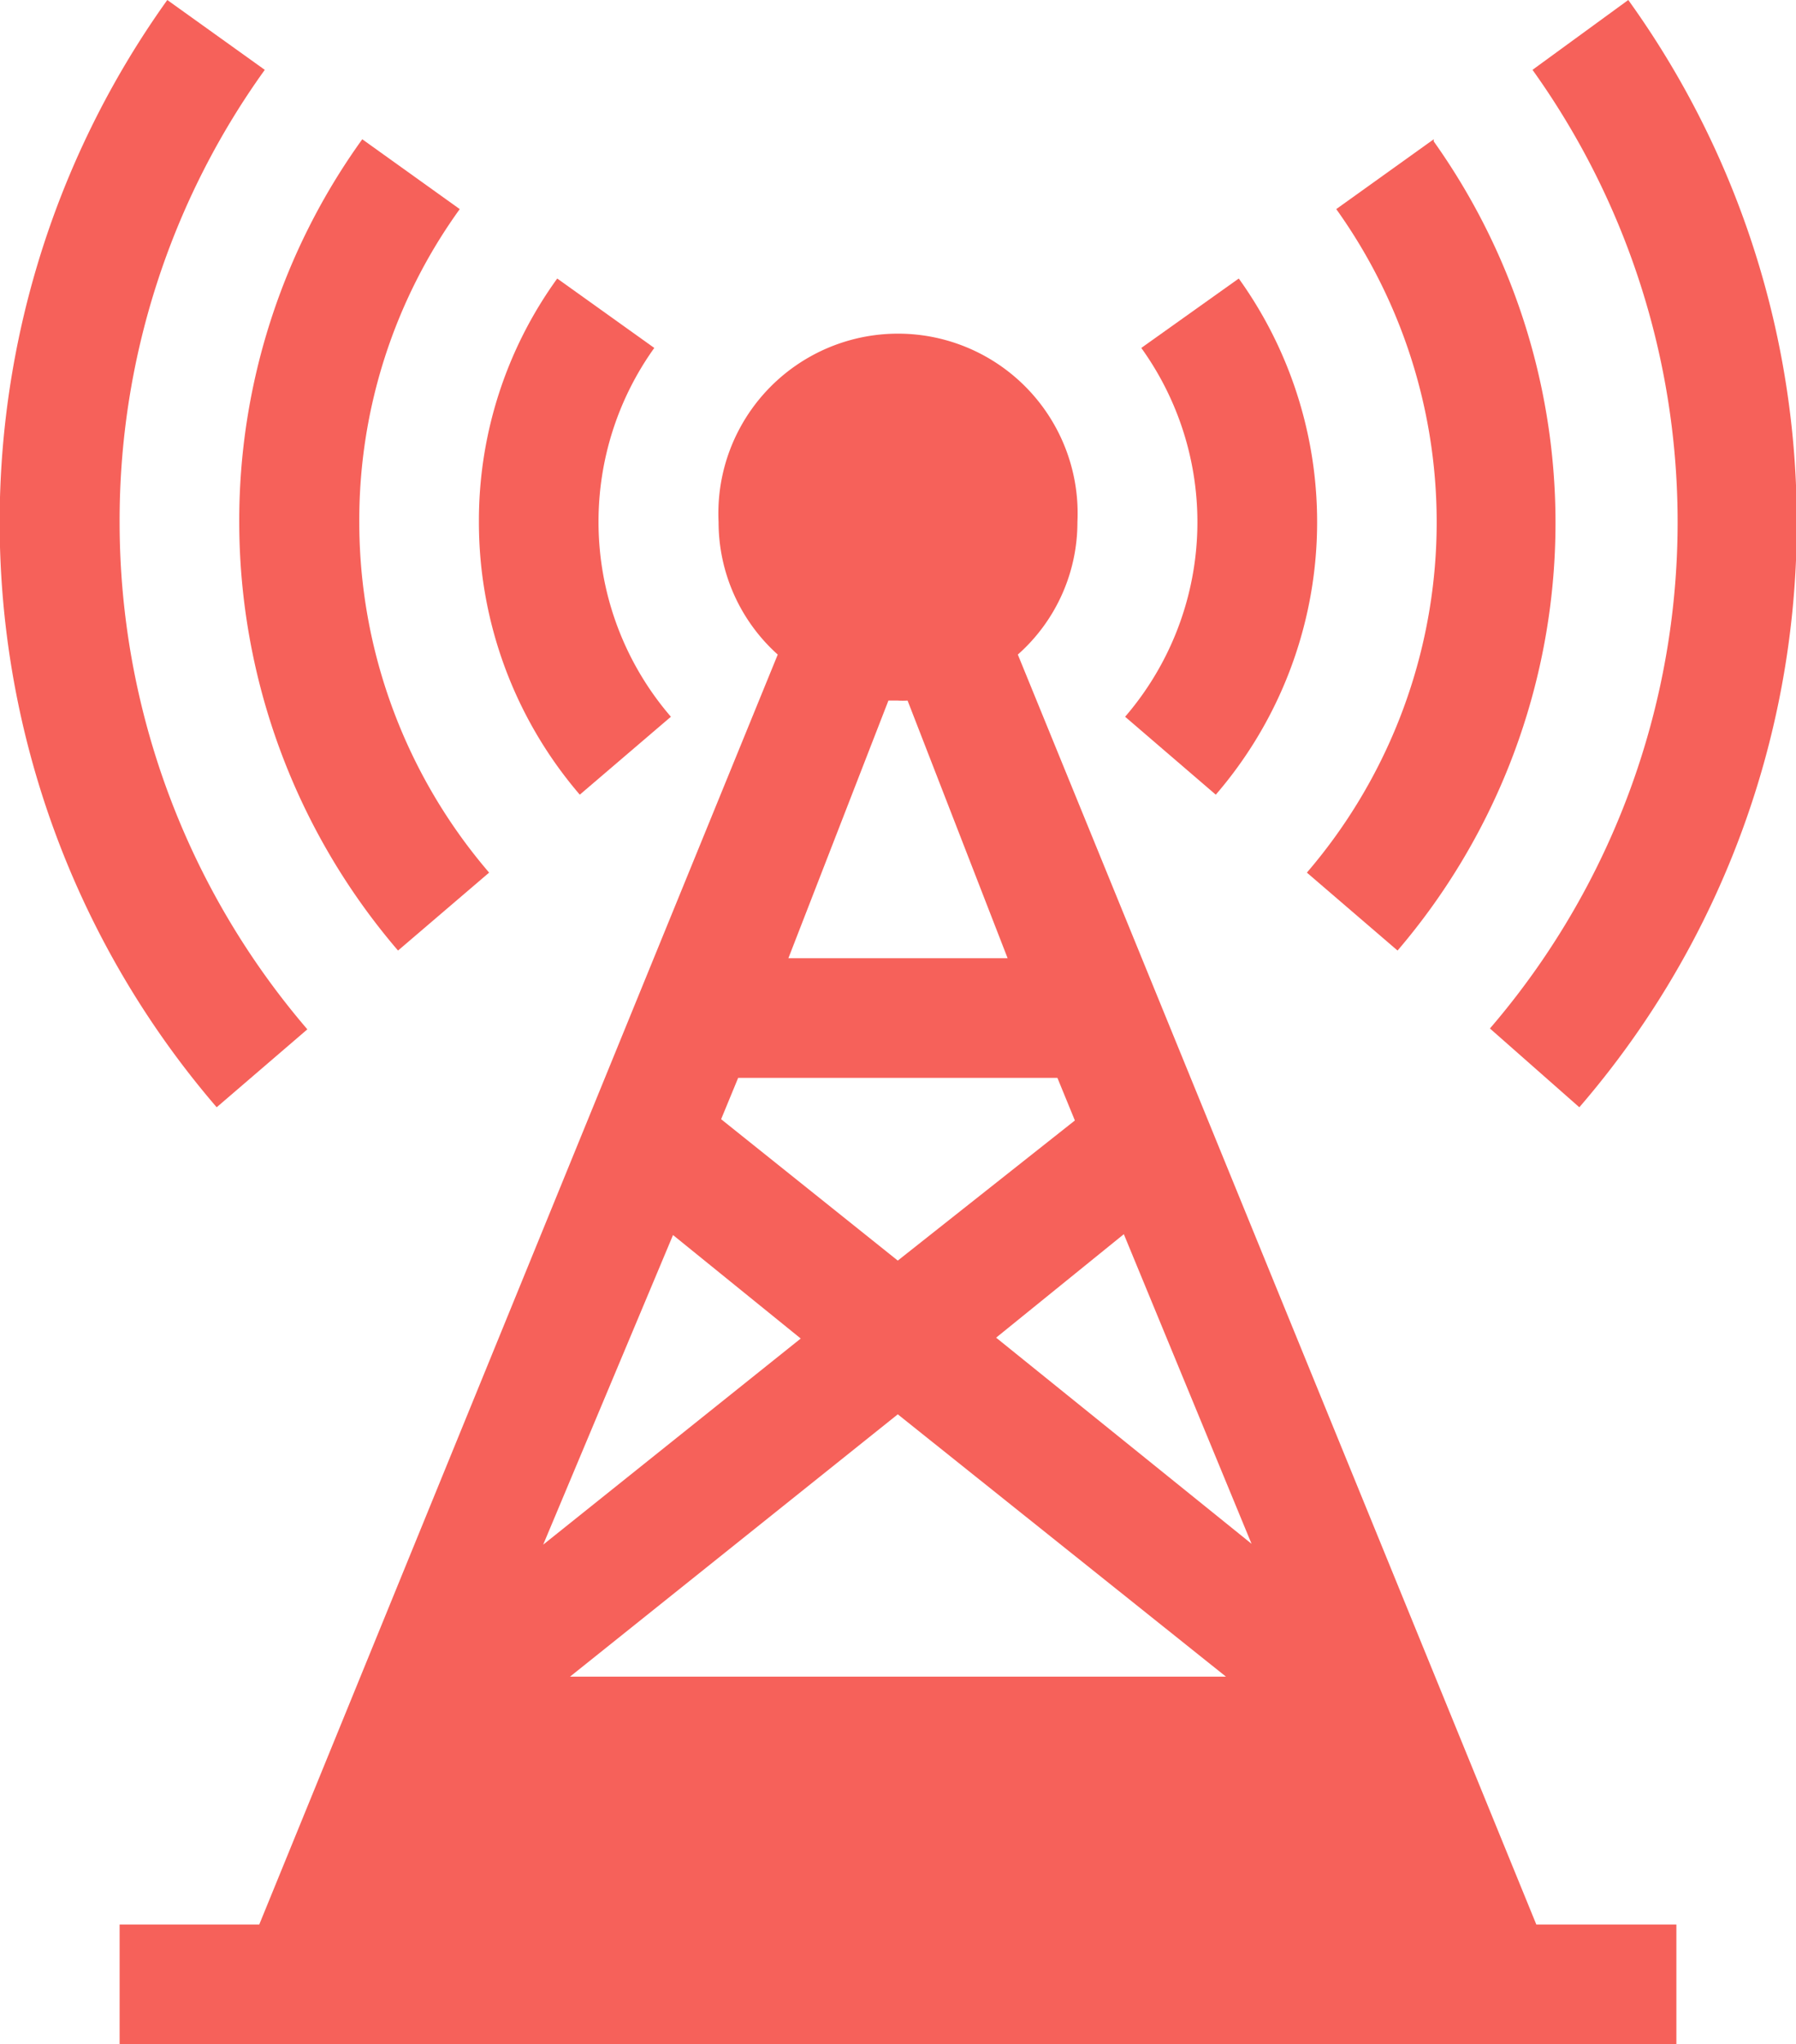
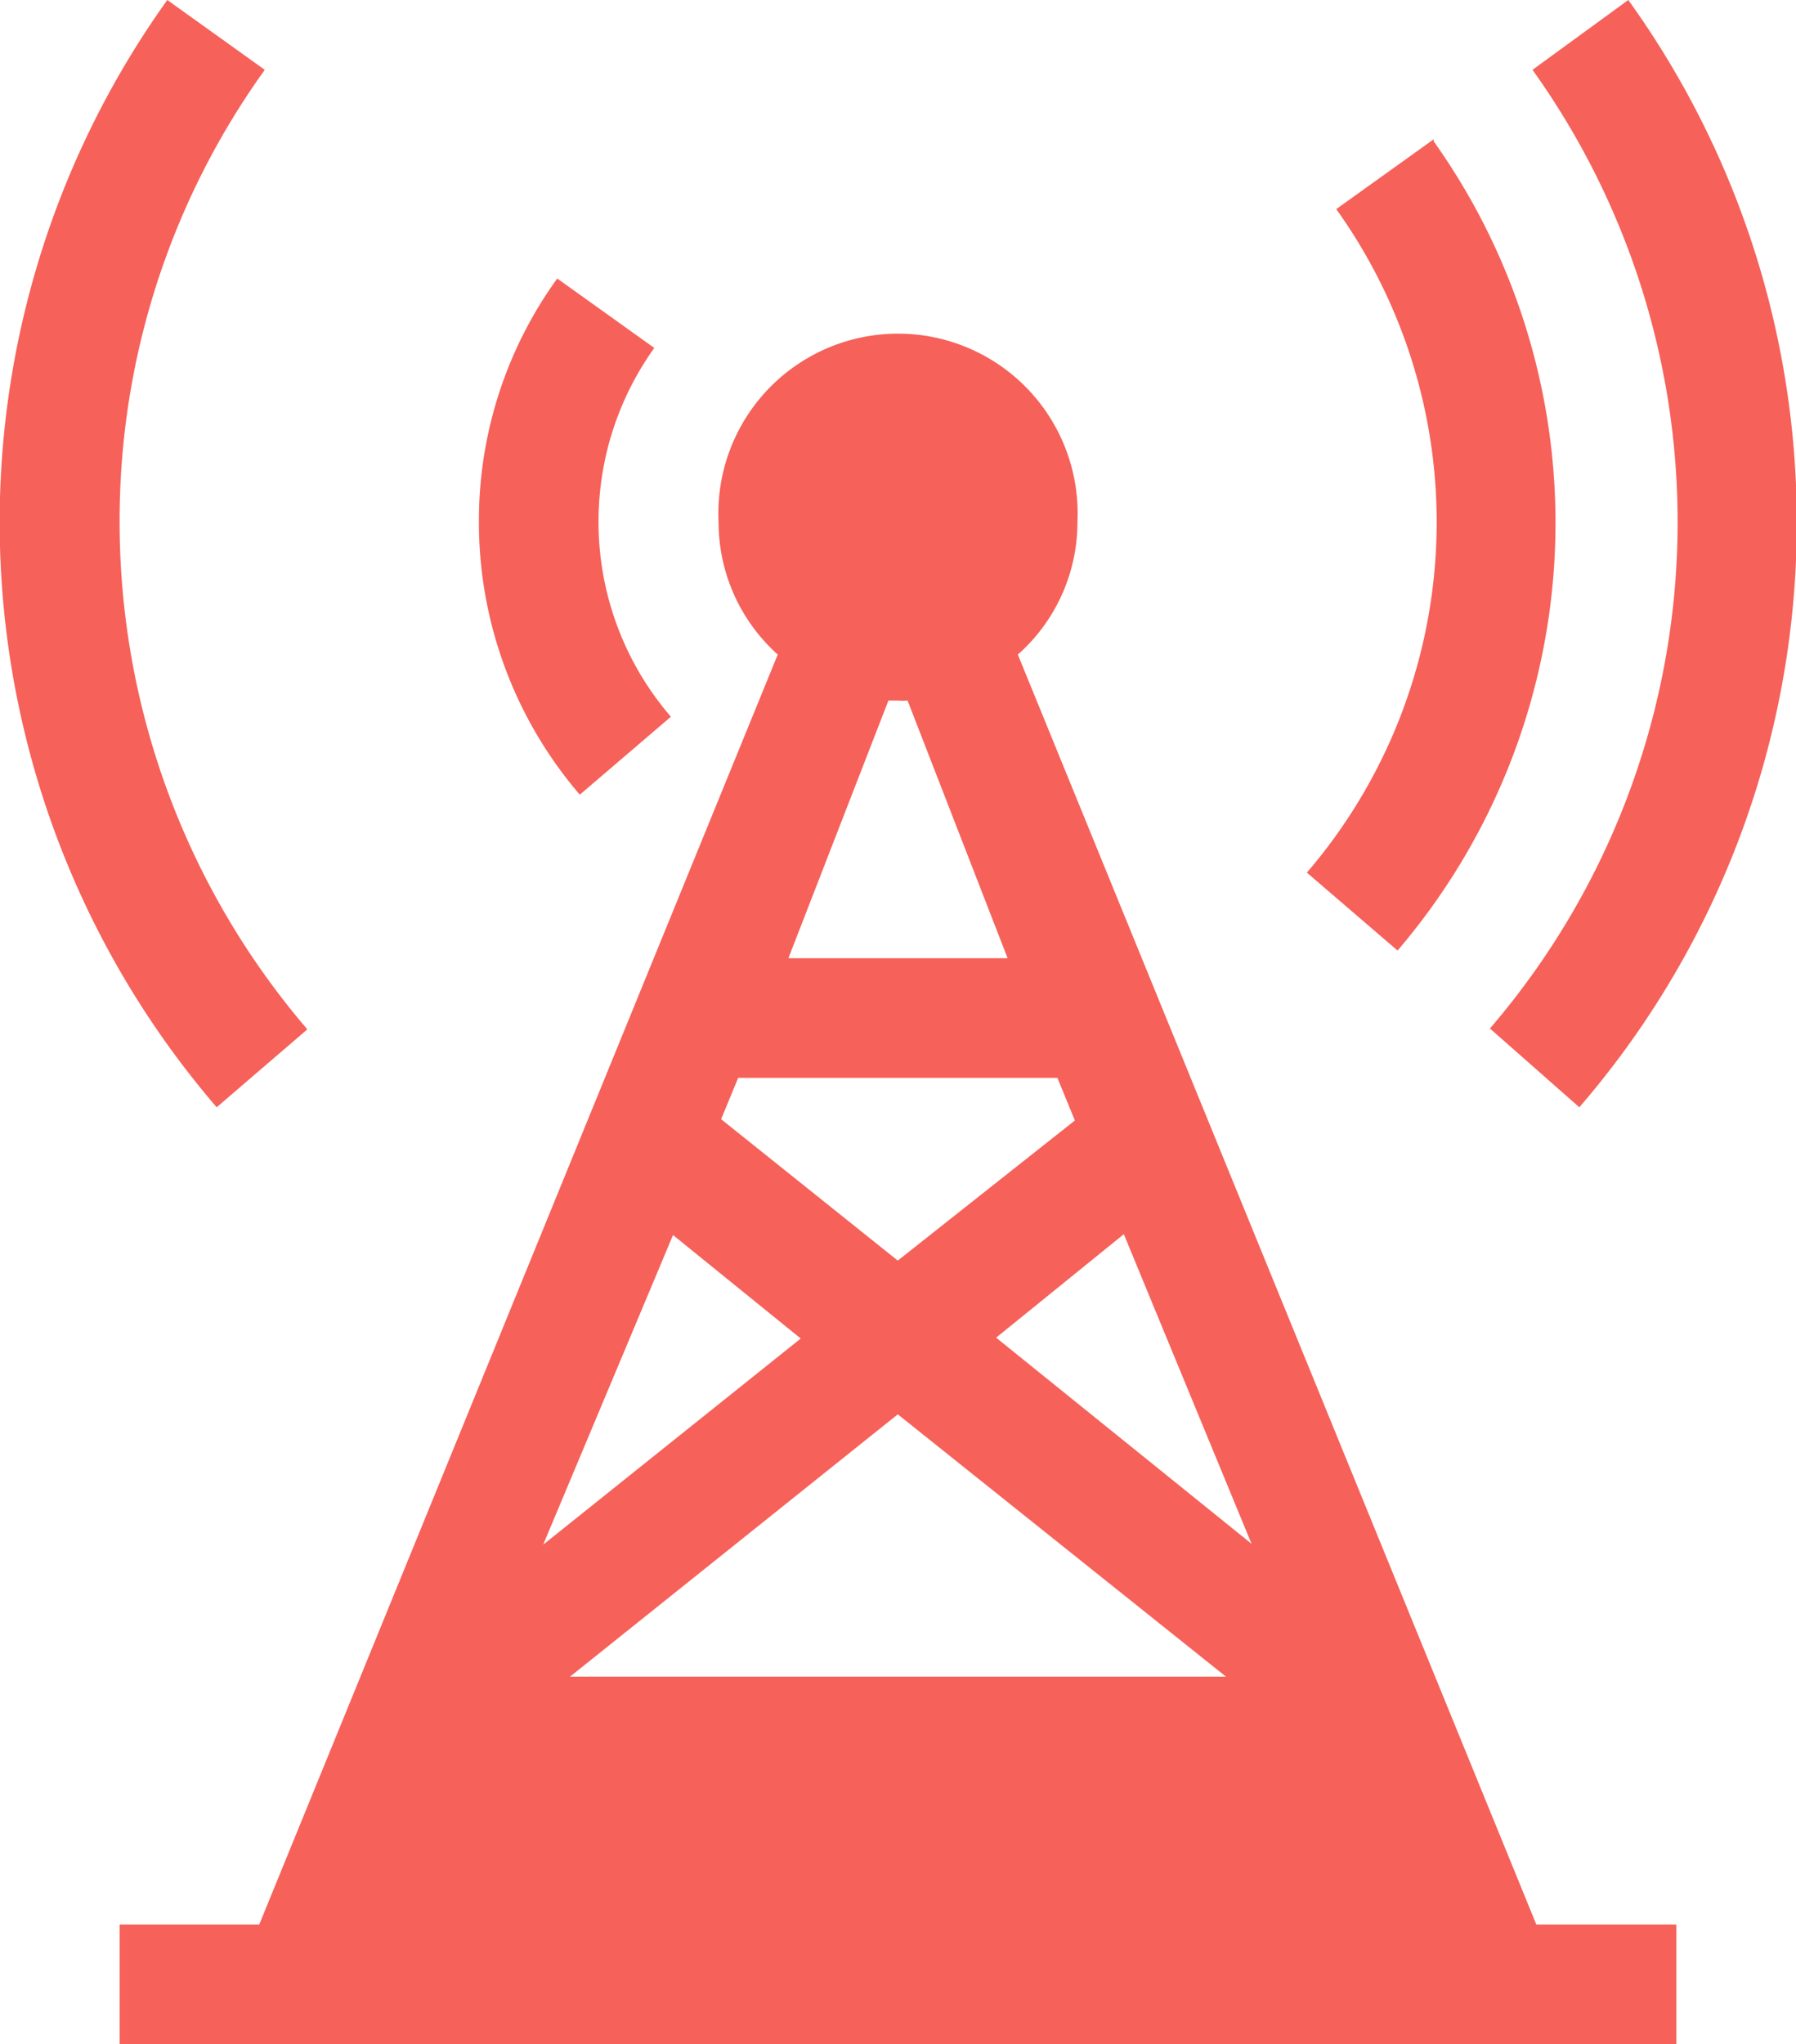
<svg xmlns="http://www.w3.org/2000/svg" viewBox="0 0 42.19 48">
  <defs>
    <style>.cls-1{fill:#f6615a;}</style>
  </defs>
  <title>Ресурс 10</title>
  <g id="Слой_2" data-name="Слой 2">
    <g id="Capa_1" data-name="Capa 1">
      <path class="cls-1" d="M2.81,12.26A18.11,18.11,0,0,1,6.22,1.64L3.93,0A21.06,21.06,0,0,0,5.09,26l2.13-1.83A18.29,18.29,0,0,1,2.81,12.26Z" />
      <path class="cls-1" d="M38.25,0,36,1.64a18.24,18.24,0,0,1-1,22.51L37.1,26A21,21,0,0,0,38.25,0Z" />
-       <path class="cls-1" d="M8.44,12.26A12.48,12.48,0,0,1,10.8,4.91L8.51,3.27a15.32,15.32,0,0,0-2.89,9A15.47,15.47,0,0,0,9.35,22.32l2.14-1.83A12.64,12.64,0,0,1,8.44,12.26Z" />
      <path class="cls-1" d="M33.68,3.27,31.39,4.91a12.63,12.63,0,0,1-.69,15.58l2.13,1.83a15.45,15.45,0,0,0,.85-19Z" />
      <path class="cls-1" d="M14.06,12.26a7,7,0,0,1,1.31-4.09L13.09,6.54a9.7,9.7,0,0,0-1.84,5.72,9.82,9.82,0,0,0,2.37,6.4l2.14-1.83A7,7,0,0,1,14.06,12.26Z" />
-       <path class="cls-1" d="M29.1,6.54,26.81,8.17a7,7,0,0,1-.38,8.66l2.13,1.83A9.8,9.8,0,0,0,29.1,6.54Z" />
      <path class="cls-1" d="M36.09,45.19,23.91,15.37a4.15,4.15,0,0,0,1.4-3.11,4.22,4.22,0,1,0-8.43,0,4.18,4.18,0,0,0,1.39,3.11L6.09,45.19H2.81V48H39.38V45.19ZM29.4,36.25l-6-4.84,3-2.43Zm-.6,3.12H13.39l7.7-6.16ZM20.87,16.45l.22,0a1.81,1.81,0,0,0,.23,0l2.35,6.05H18.52Zm-3.53,8.86h7.5l.41,1L21.09,29.6l-4.15-3.32ZM15.81,29l3,2.43-6.05,4.84ZM9.14,45.19l1.17-2.91H31.88l1.17,2.91Z" />
      <rect class="cls-1" x="8.72" y="41.81" width="25.41" height="4.41" />
    </g>
  </g>
</svg>